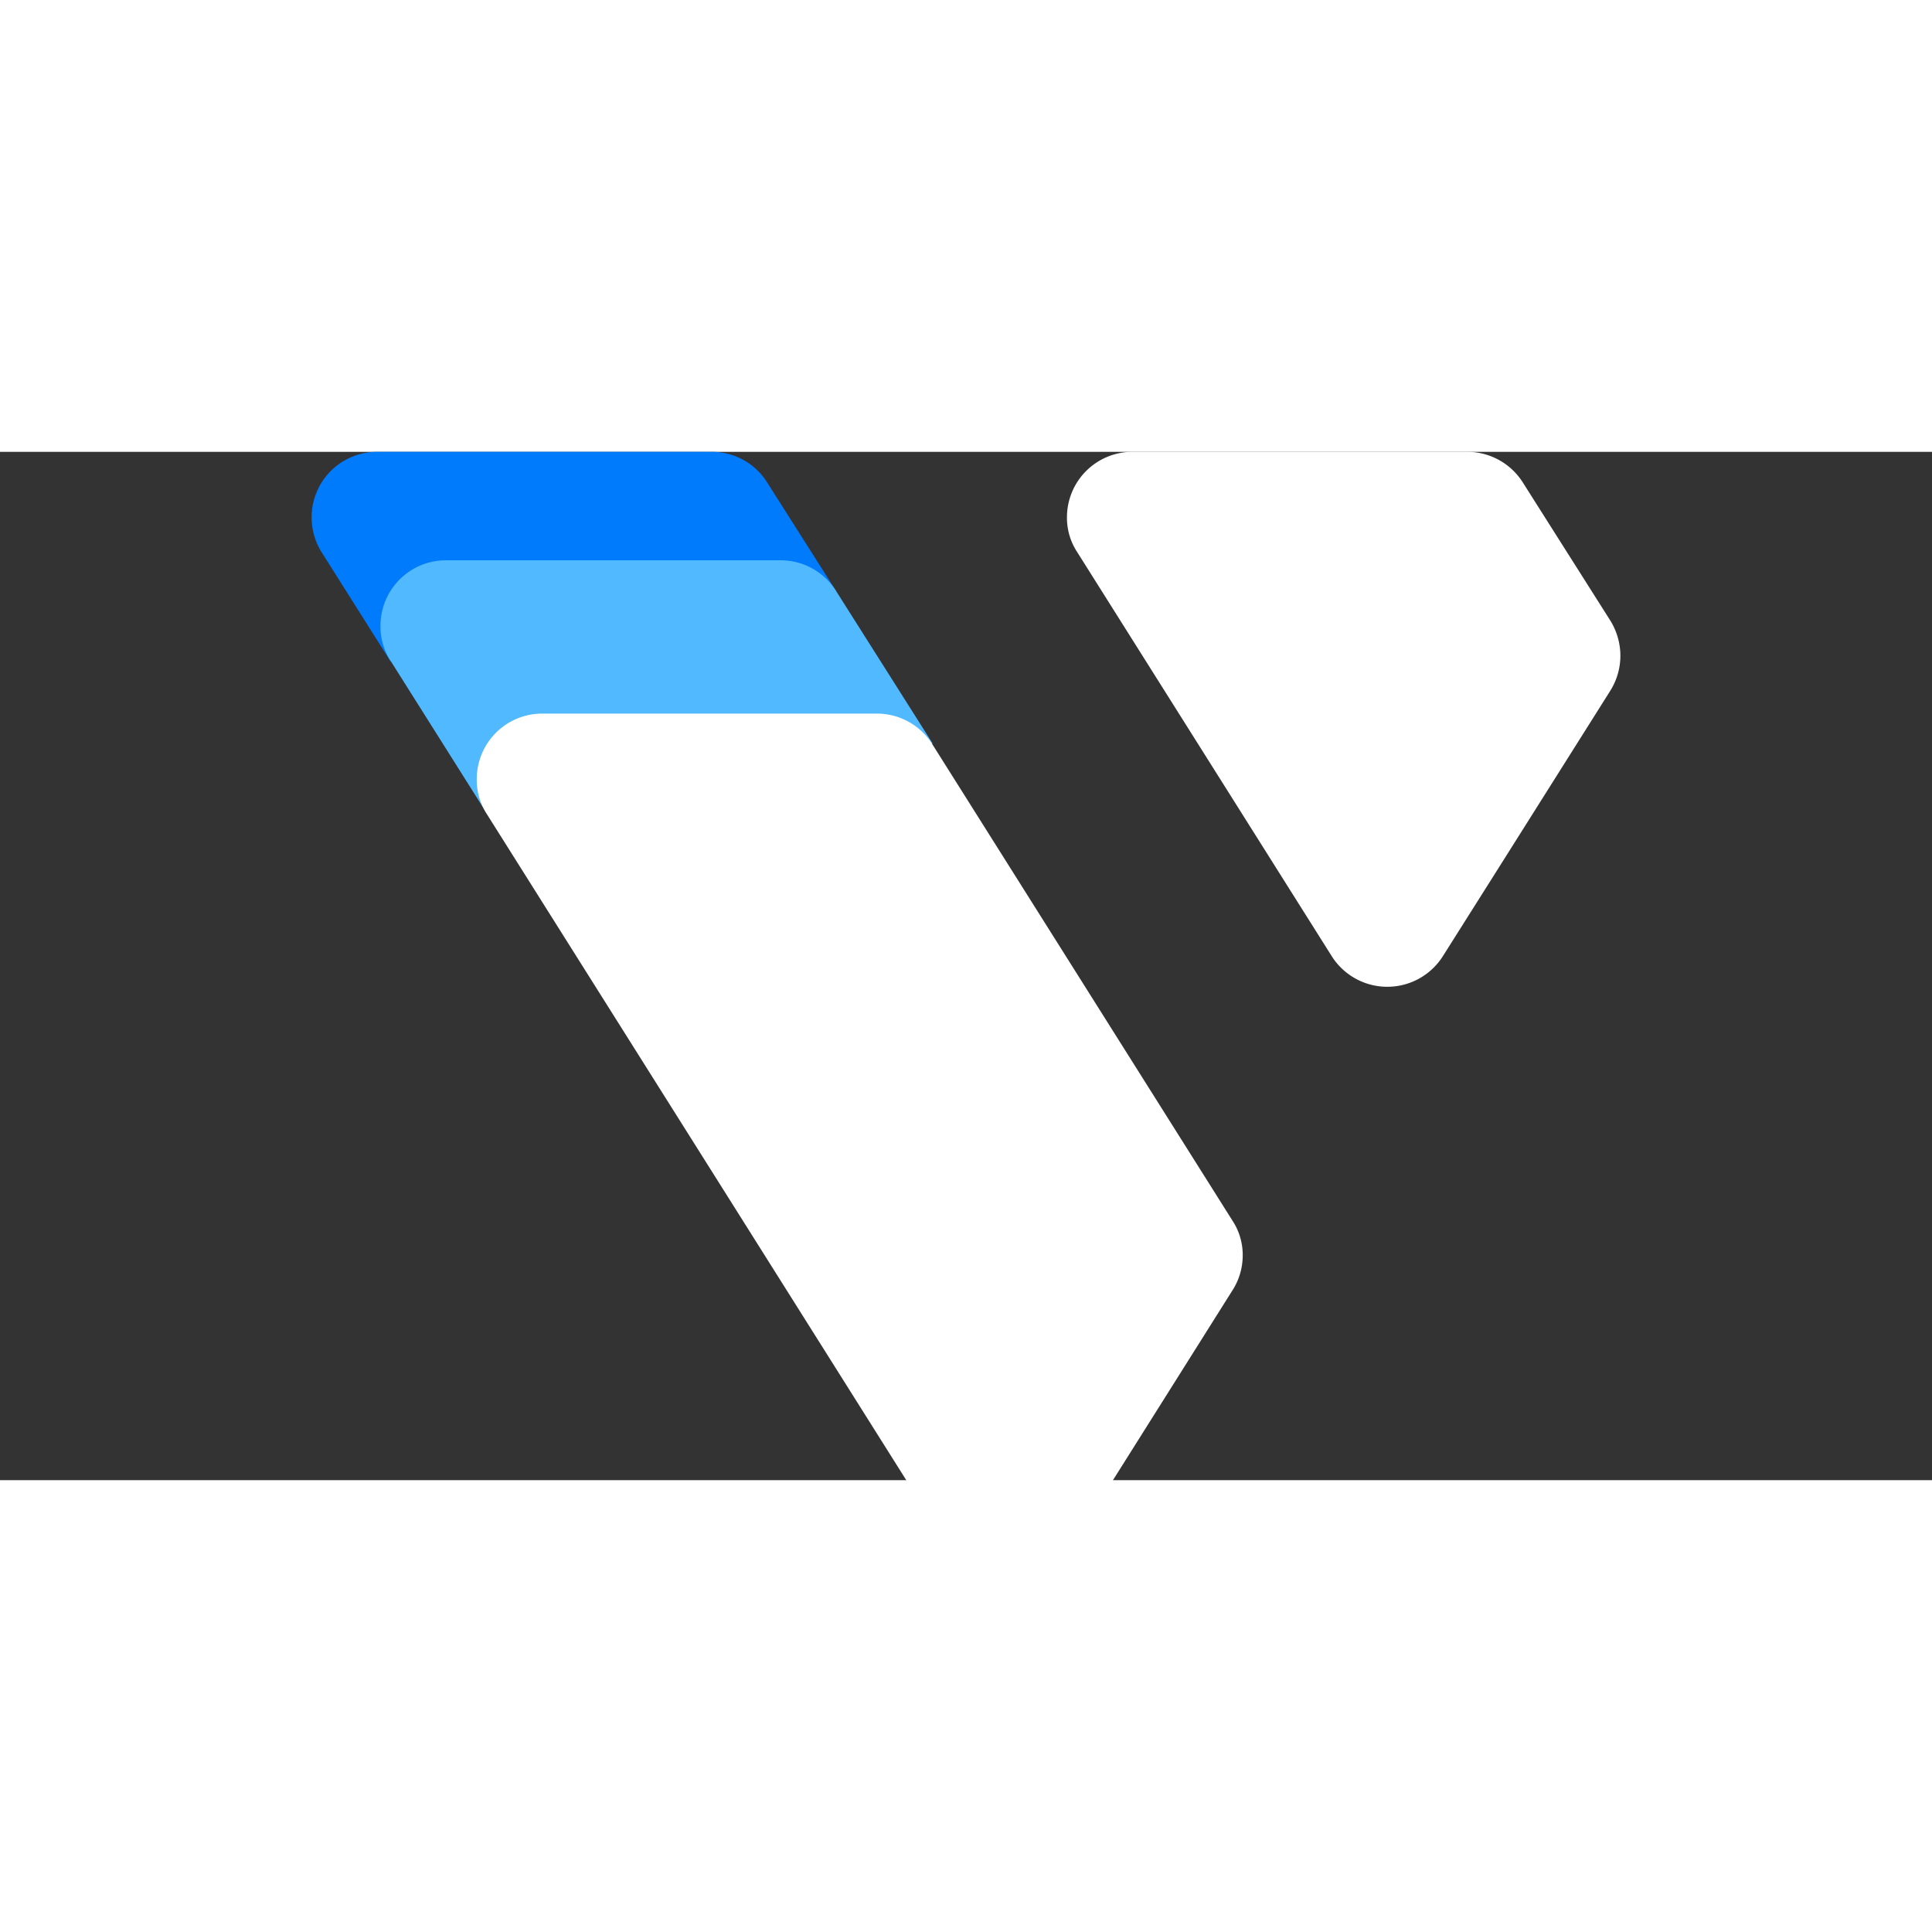
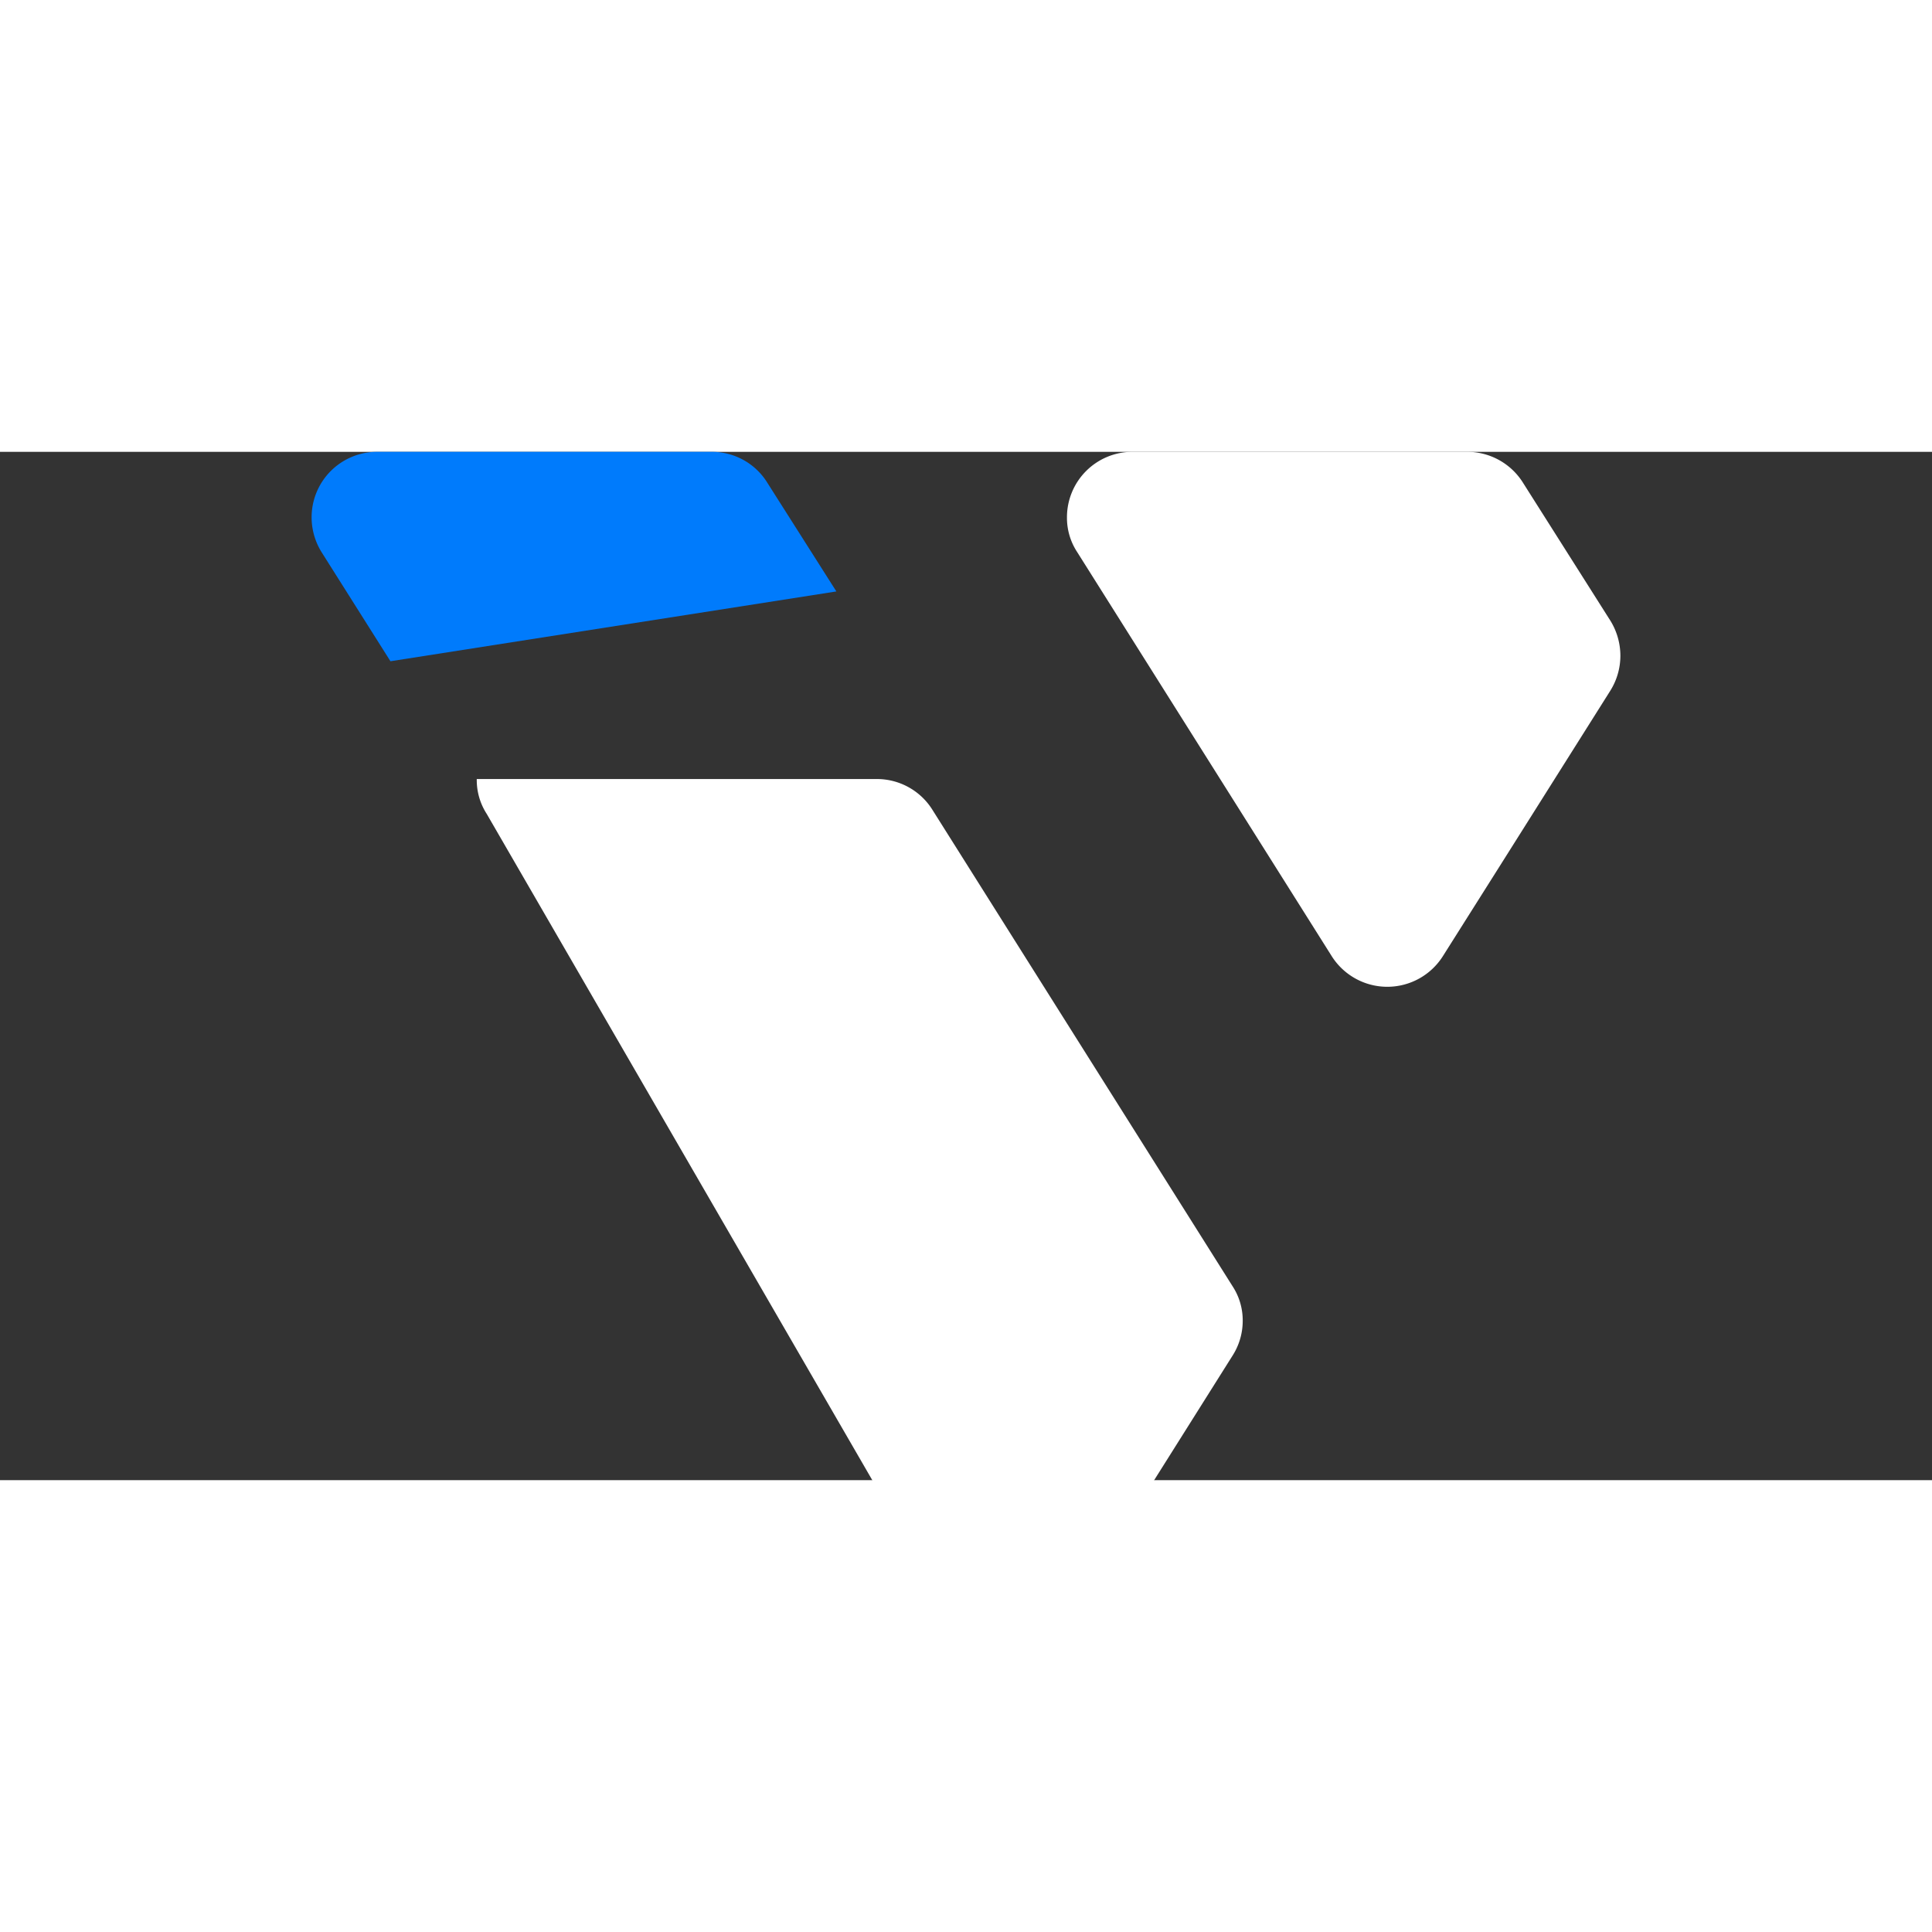
<svg xmlns="http://www.w3.org/2000/svg" id="sygnet__on-white" width="32" height="32" viewBox="-10 0 62 33">
  <rect x="-10" y="0" width="62" height="33" fill="#333333" stroke="none" />
  <defs>
    <style>.cls-1{fill:#007bfc;}.cls-2{fill:#51b9ff;}.cls-3{fill:#fff;}</style>
  </defs>
  <title>sygnet__on-dark</title>
  <path class="cls-1" d="M14.63,4a2.09,2.09,0,0,0-1.77-1H2.1A2.1,2.1,0,0,0,0,5.1,2.12,2.12,0,0,0,.32,6.22l2.21,3.5L16.84,7.48Z" transform="translate(0 -3)" />
-   <path class="cls-2" d="M16.84,7.48a2.1,2.1,0,0,0-1.78-1H4.31a2.1,2.1,0,0,0-2.1,2.1,2,2,0,0,0,.32,1.12l3.09,4.9,14.31-2.24Z" transform="translate(0 -3)" />
-   <path class="cls-3" d="M5.62,14.62A2,2,0,0,1,5.3,13.5a2.1,2.1,0,0,1,2.1-2.1H18.15a2.1,2.1,0,0,1,1.78,1l9.62,15.27a2,2,0,0,1,.33,1.12,2.07,2.07,0,0,1-.33,1.12l-5.37,8.53a2.11,2.11,0,0,1-3.56,0Z" transform="translate(0 -3)" />
+   <path class="cls-3" d="M5.62,14.62A2,2,0,0,1,5.3,13.5H18.15a2.1,2.1,0,0,1,1.78,1l9.62,15.27a2,2,0,0,1,.33,1.12,2.07,2.07,0,0,1-.33,1.12l-5.37,8.53a2.11,2.11,0,0,1-3.56,0Z" transform="translate(0 -3)" />
  <path class="cls-3" d="M32.74,19.19a2.11,2.11,0,0,0,3.56,0l1.85-2.93,3.53-5.6A2.12,2.12,0,0,0,42,9.54a2.15,2.15,0,0,0-.32-1.12L38.88,4A2.11,2.11,0,0,0,37.1,3H26.34a2.1,2.1,0,0,0-2.1,2.1,2,2,0,0,0,.33,1.12Z" transform="translate(0 -3)" />
</svg>